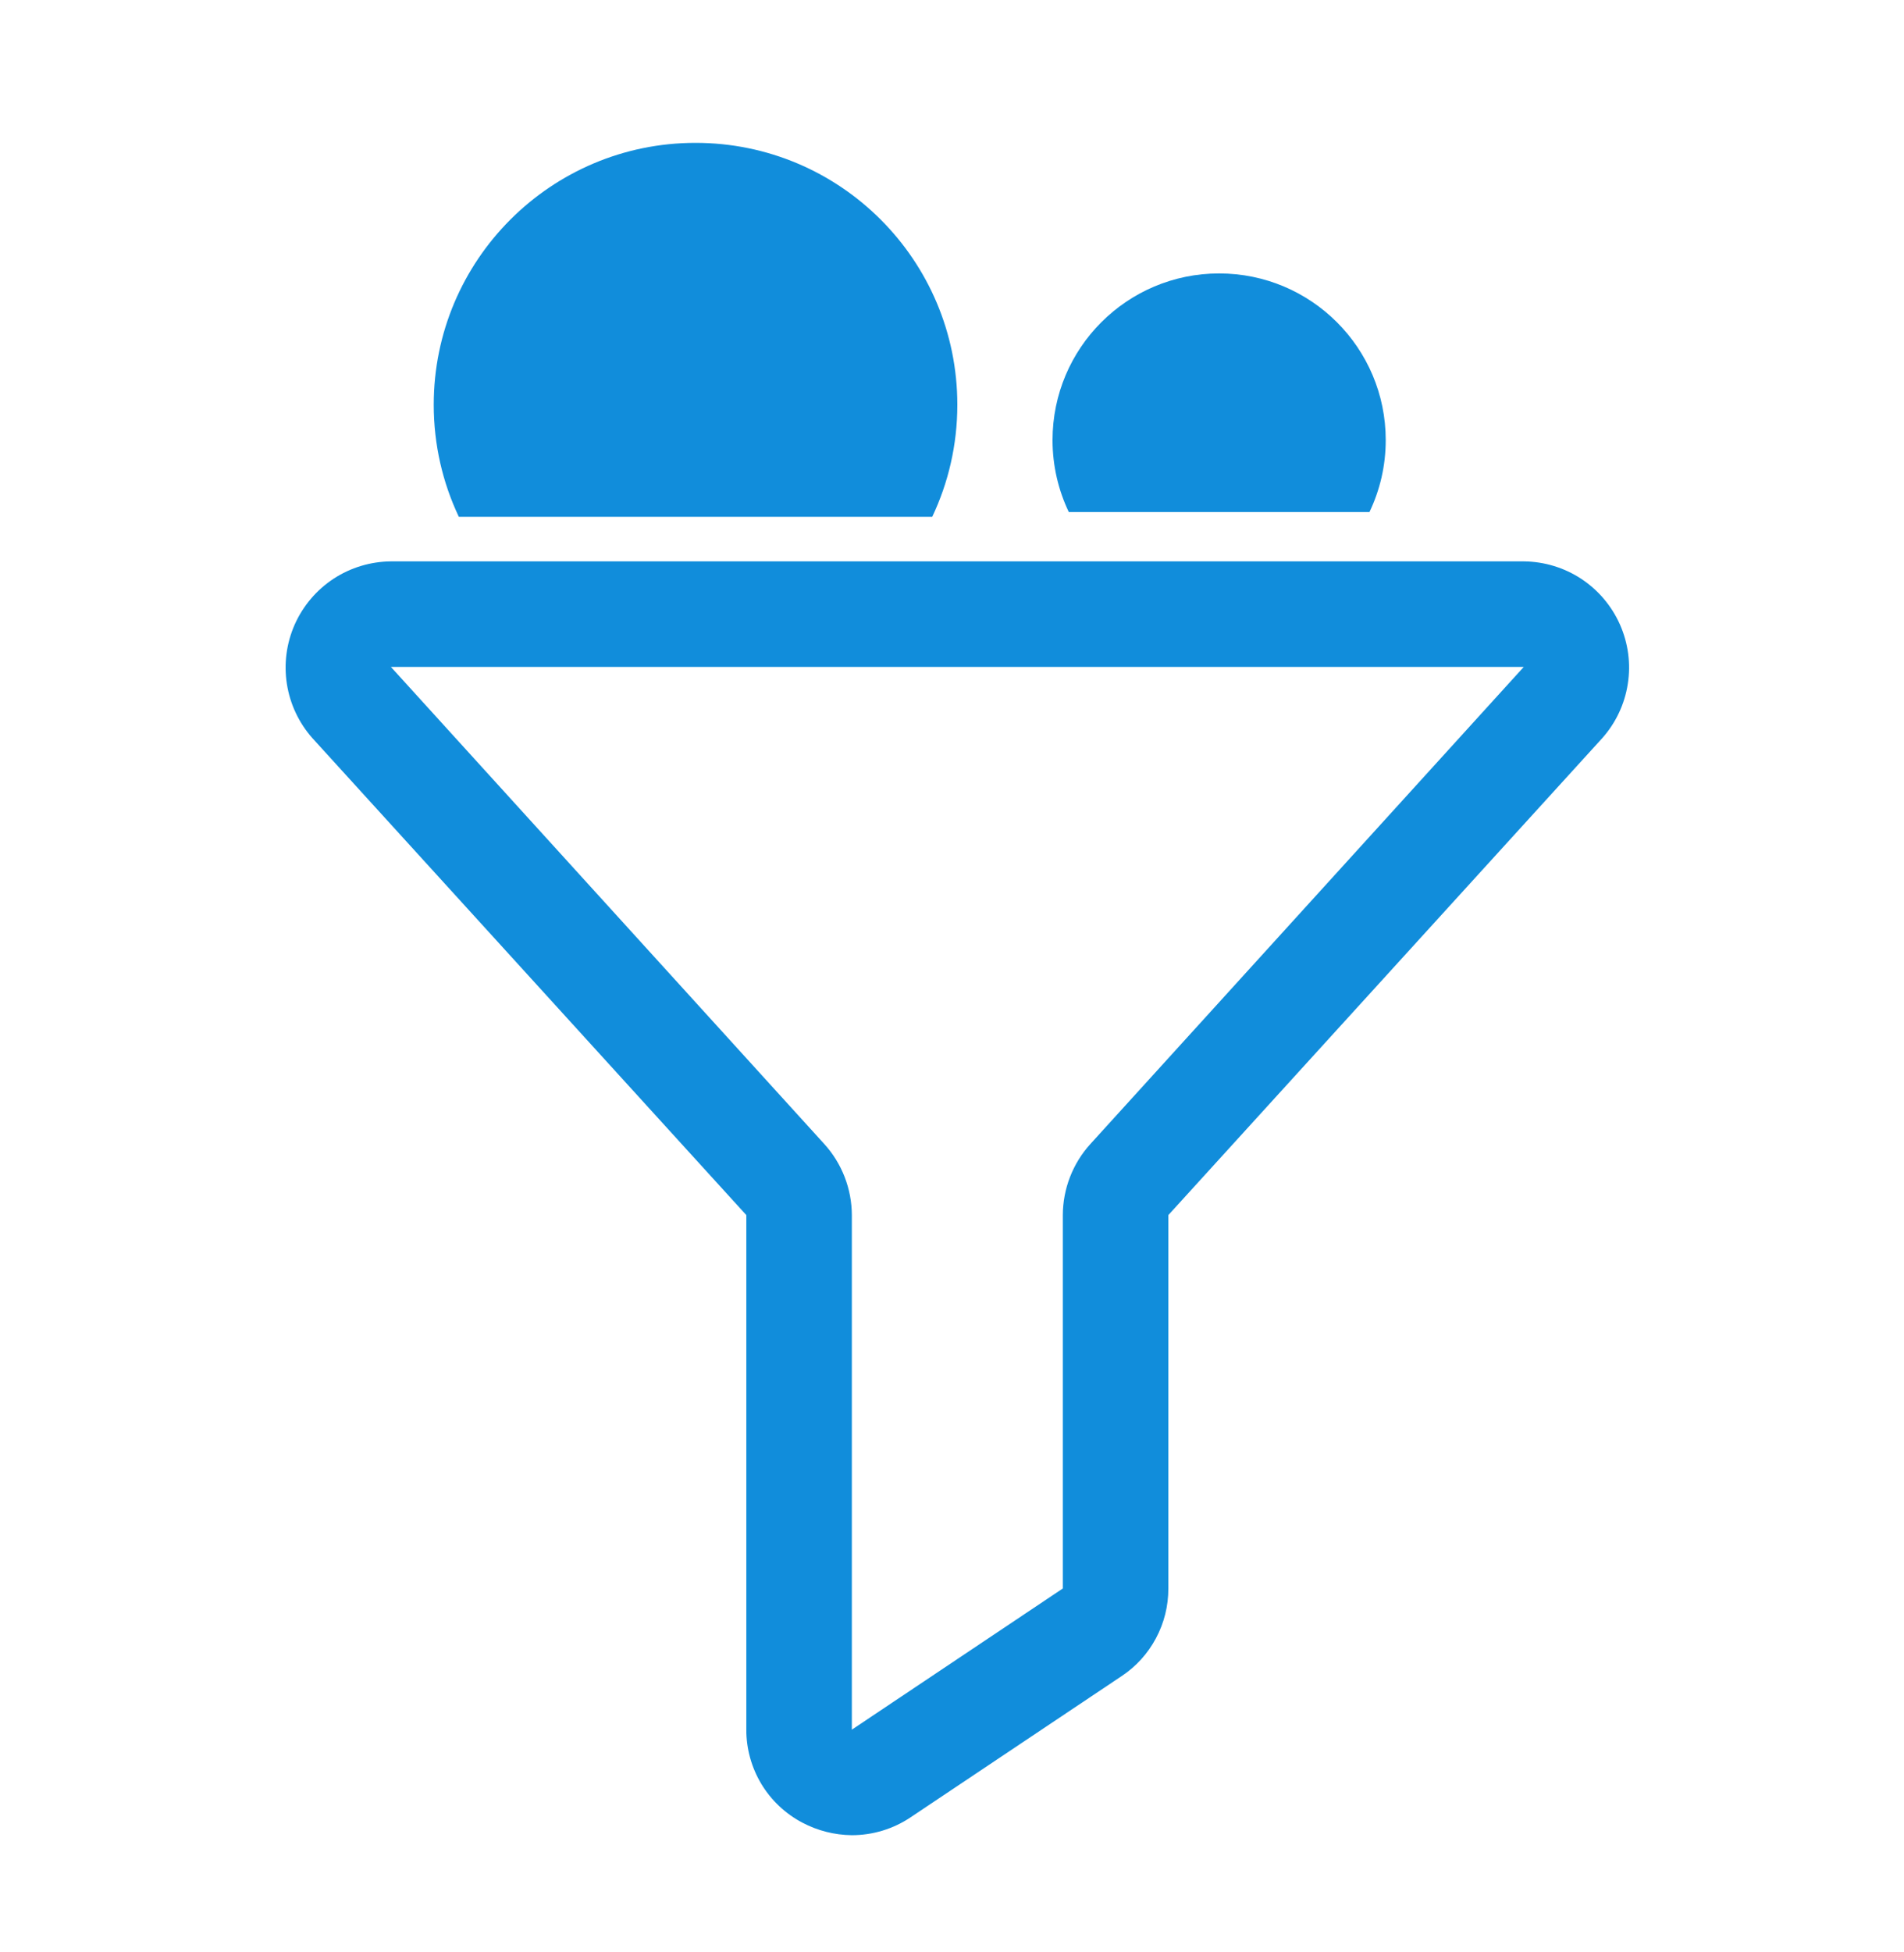
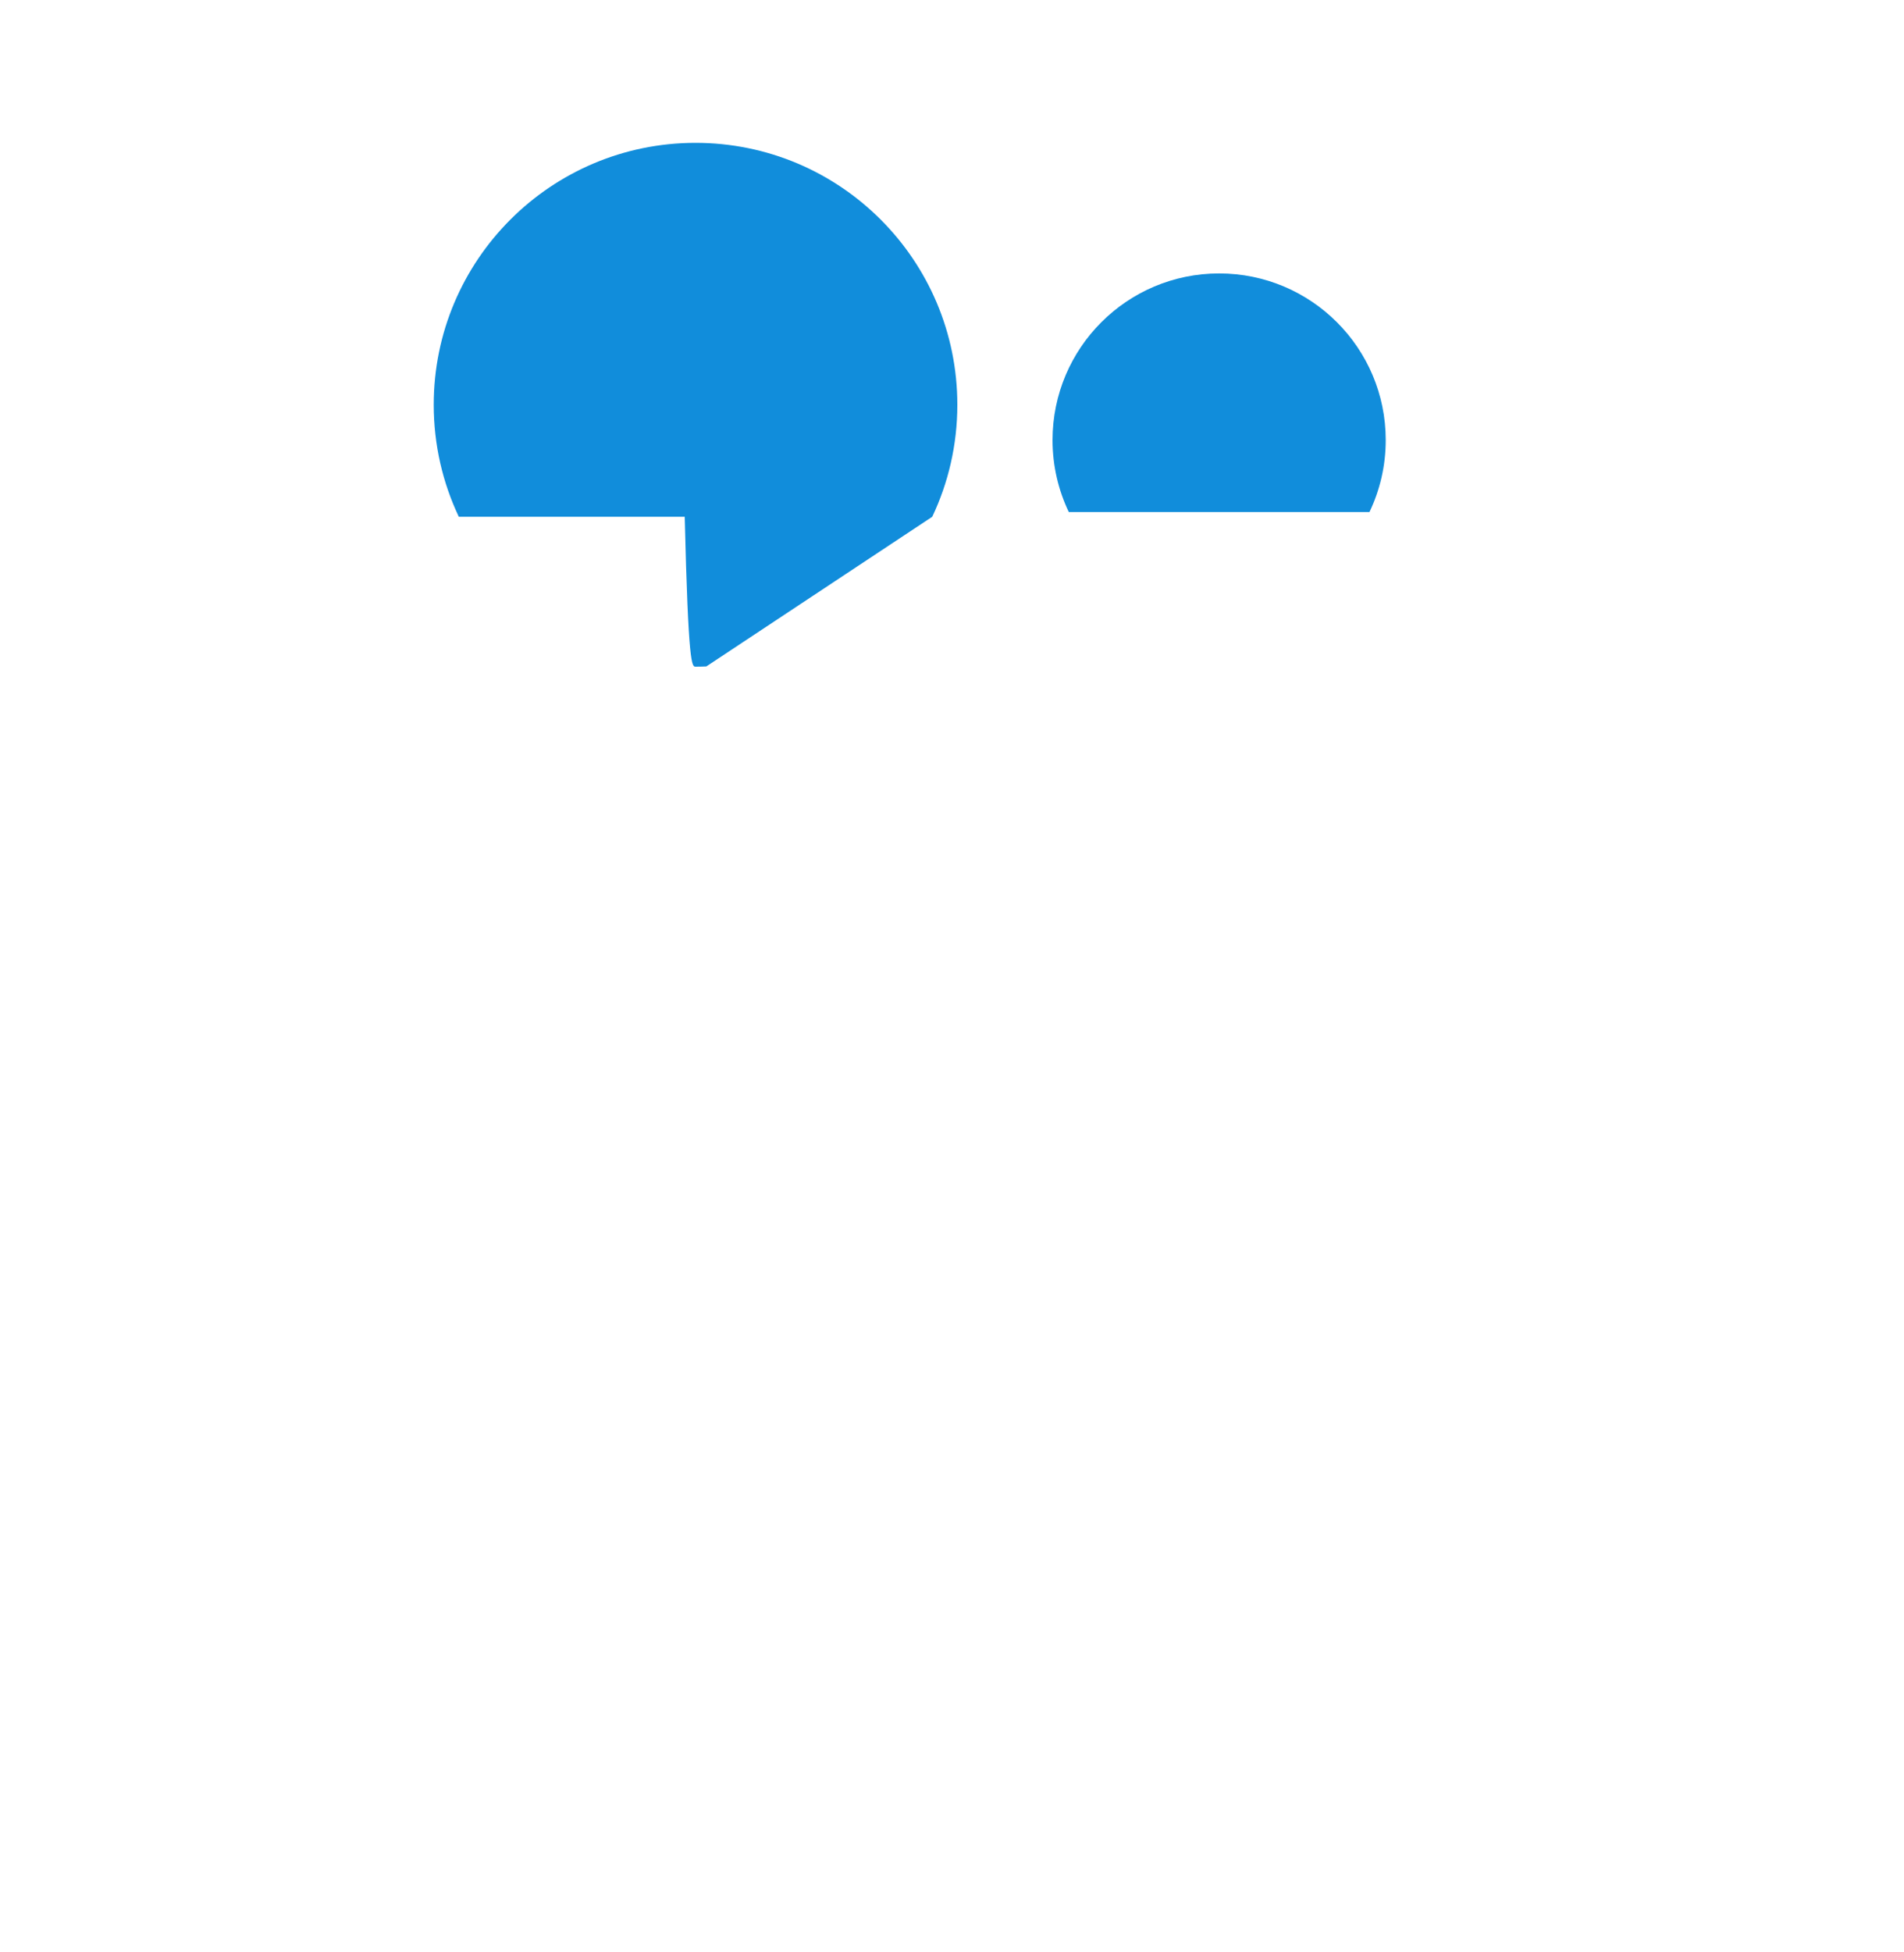
<svg xmlns="http://www.w3.org/2000/svg" width="40" height="41" viewBox="0 0 40 41" fill="none">
-   <path d="M17.896 38.539C17.533 38.535 17.177 38.445 16.857 38.276C16.501 38.089 16.203 37.808 15.995 37.464C15.788 37.119 15.678 36.725 15.679 36.323V25.517L6.564 15.502C6.279 15.181 6.093 14.786 6.027 14.363C5.961 13.939 6.018 13.506 6.192 13.114C6.366 12.723 6.649 12.389 7.007 12.154C7.365 11.919 7.784 11.793 8.212 11.789H32.012C32.44 11.793 32.859 11.919 33.217 12.154C33.575 12.389 33.858 12.723 34.032 13.114C34.206 13.506 34.264 13.939 34.197 14.363C34.132 14.786 33.945 15.181 33.66 15.502L24.545 25.517V33.358C24.546 33.723 24.457 34.082 24.285 34.403C24.114 34.725 23.865 34.999 23.561 35.2L19.128 38.165C18.764 38.409 18.334 38.539 17.896 38.539ZM8.212 14.005L17.314 24.021C17.687 24.43 17.894 24.964 17.896 25.517V36.323L22.328 33.358V25.517C22.33 24.964 22.537 24.43 22.91 24.021L32.012 14.005H8.212Z" fill="#118DDB" />
-   <path fill-rule="evenodd" clip-rule="evenodd" d="M19.585 10.852C19.923 10.139 20.112 9.342 20.112 8.5C20.112 5.462 17.65 3 14.612 3C11.575 3 9.112 5.462 9.112 8.5C9.112 9.342 9.301 10.139 9.639 10.852H19.585ZM14.839 13.995H14.385C14.46 13.998 14.536 14 14.612 14C14.688 14 14.764 13.998 14.839 13.995Z" fill="#118DDB" />
+   <path fill-rule="evenodd" clip-rule="evenodd" d="M19.585 10.852C19.923 10.139 20.112 9.342 20.112 8.5C20.112 5.462 17.65 3 14.612 3C11.575 3 9.112 5.462 9.112 8.5C9.112 9.342 9.301 10.139 9.639 10.852H19.585ZH14.385C14.46 13.998 14.536 14 14.612 14C14.688 14 14.764 13.998 14.839 13.995Z" fill="#118DDB" />
  <path fill-rule="evenodd" clip-rule="evenodd" d="M28.77 10.753C28.989 10.296 29.112 9.783 29.112 9.242C29.112 7.309 27.545 5.742 25.612 5.742C23.679 5.742 22.112 7.309 22.112 9.242C22.112 9.783 22.235 10.296 22.454 10.753H28.77Z" fill="#118DDB" />
</svg>